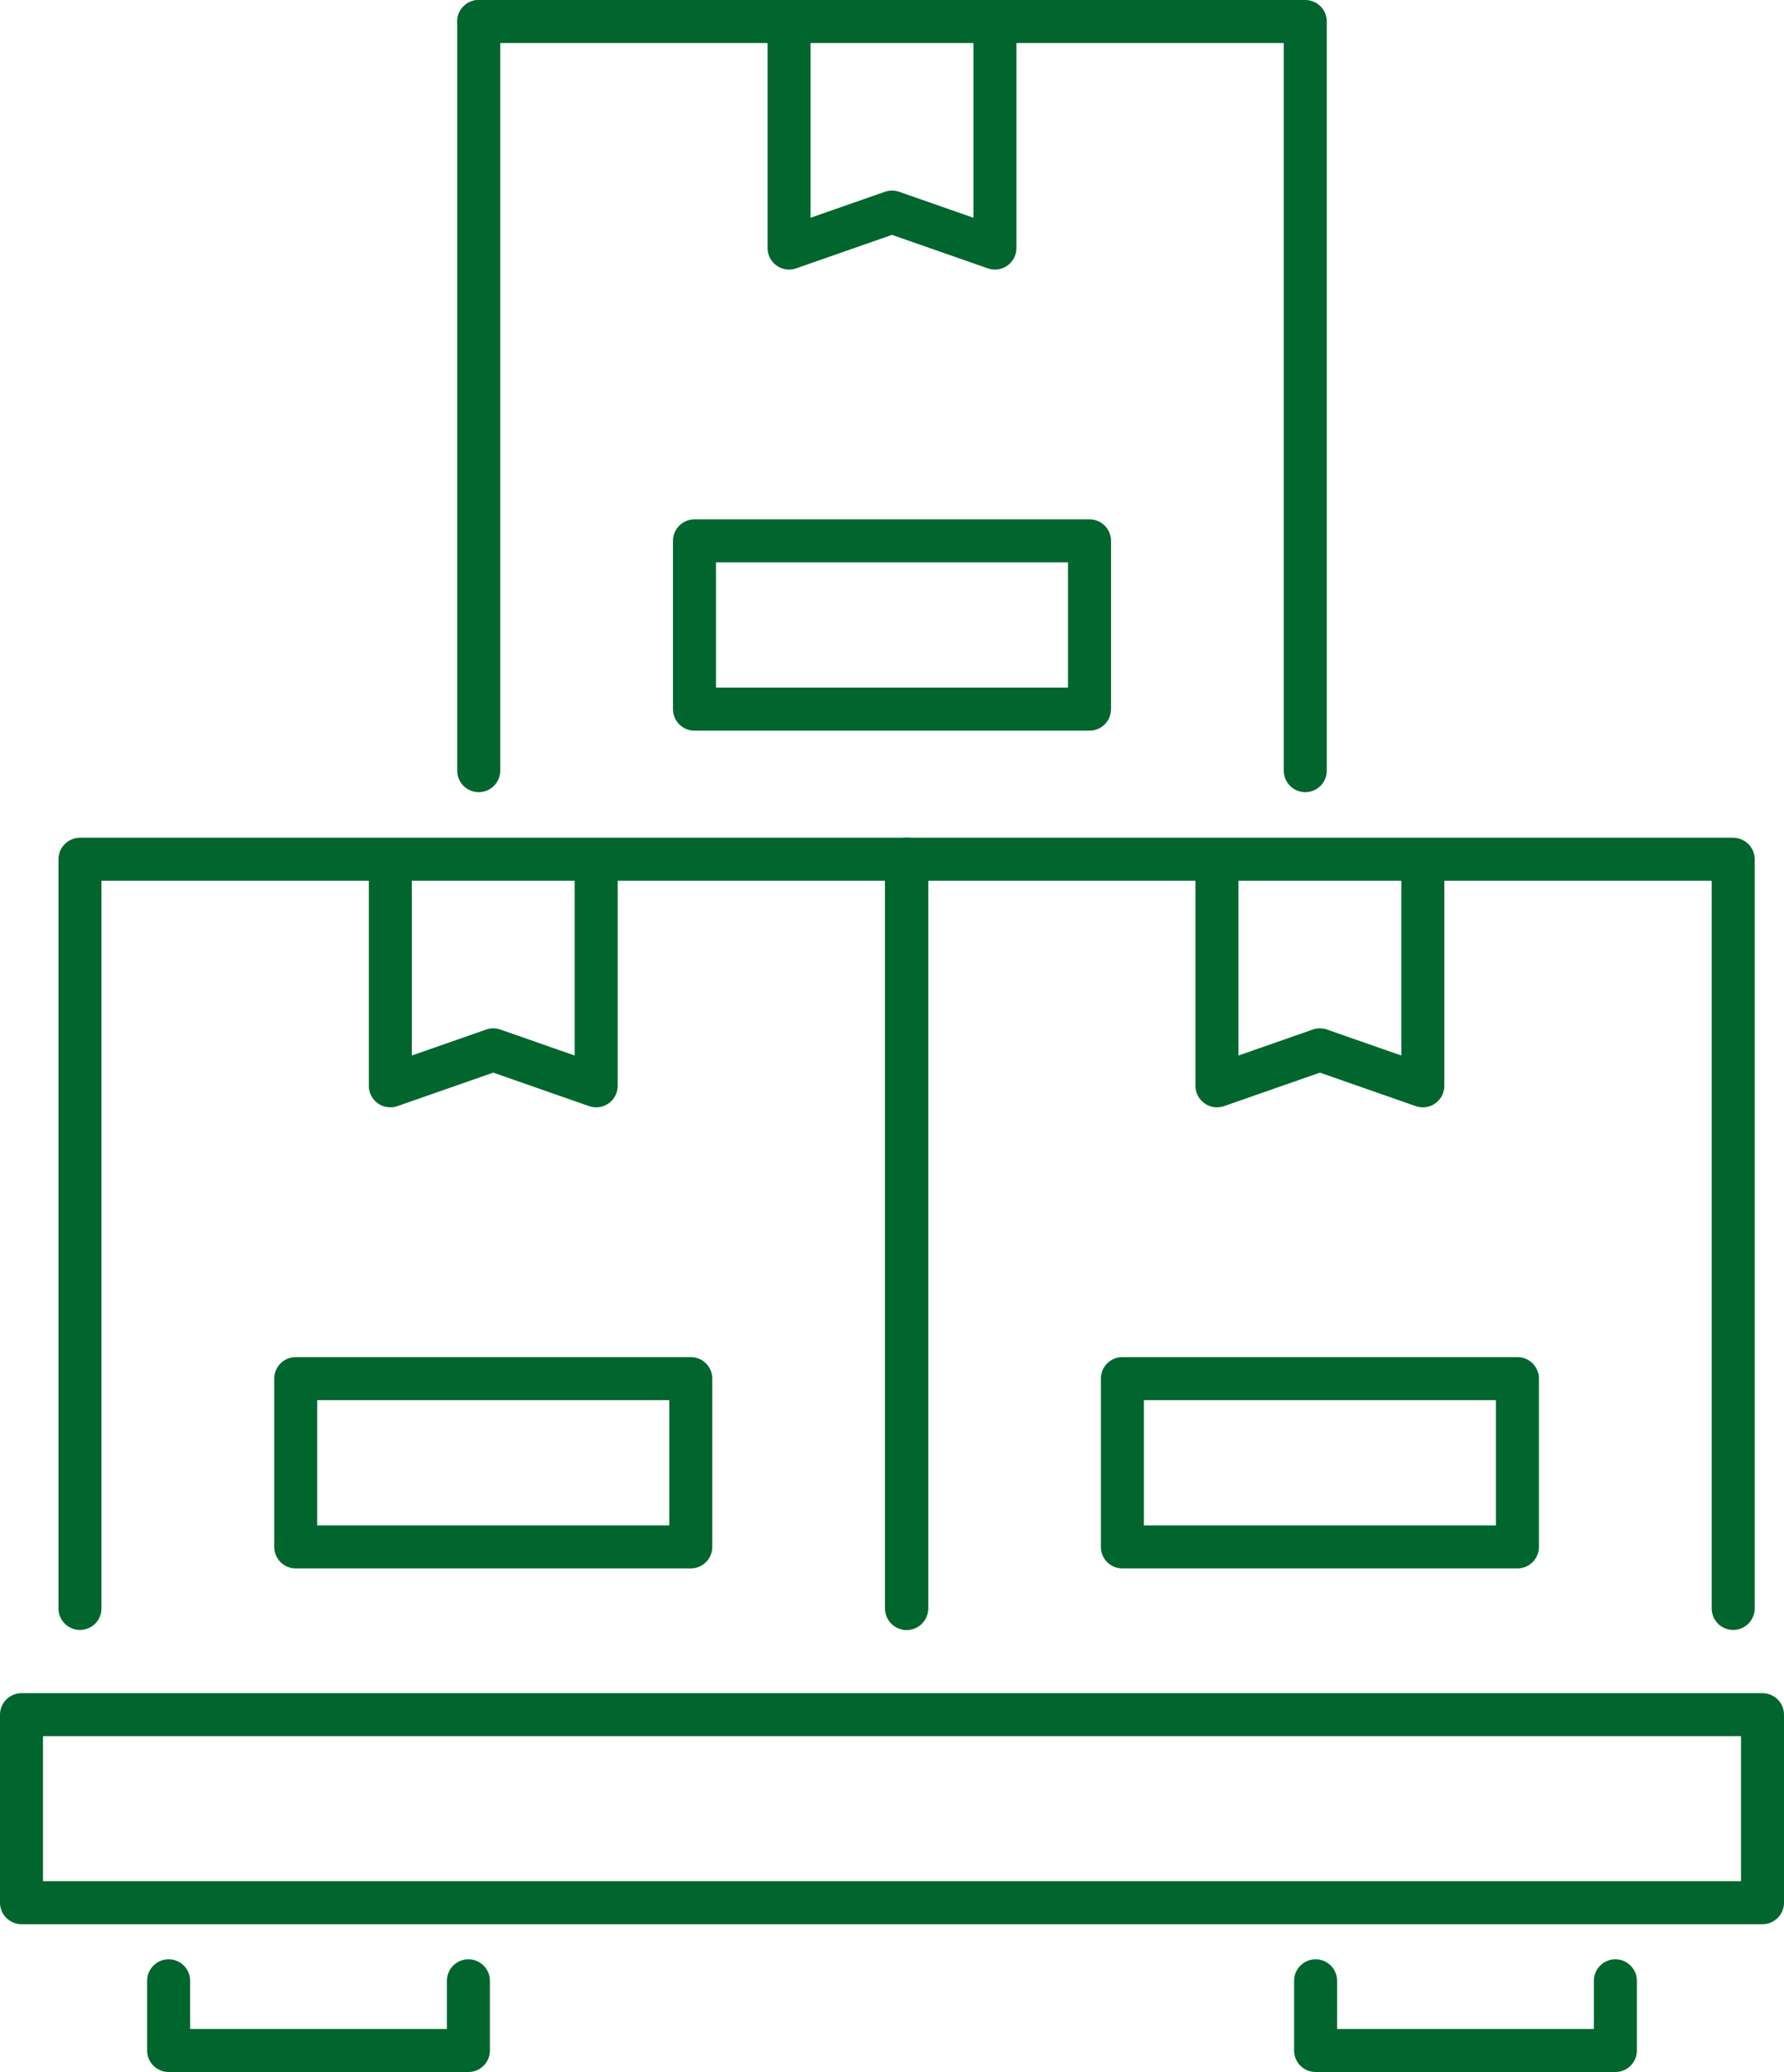
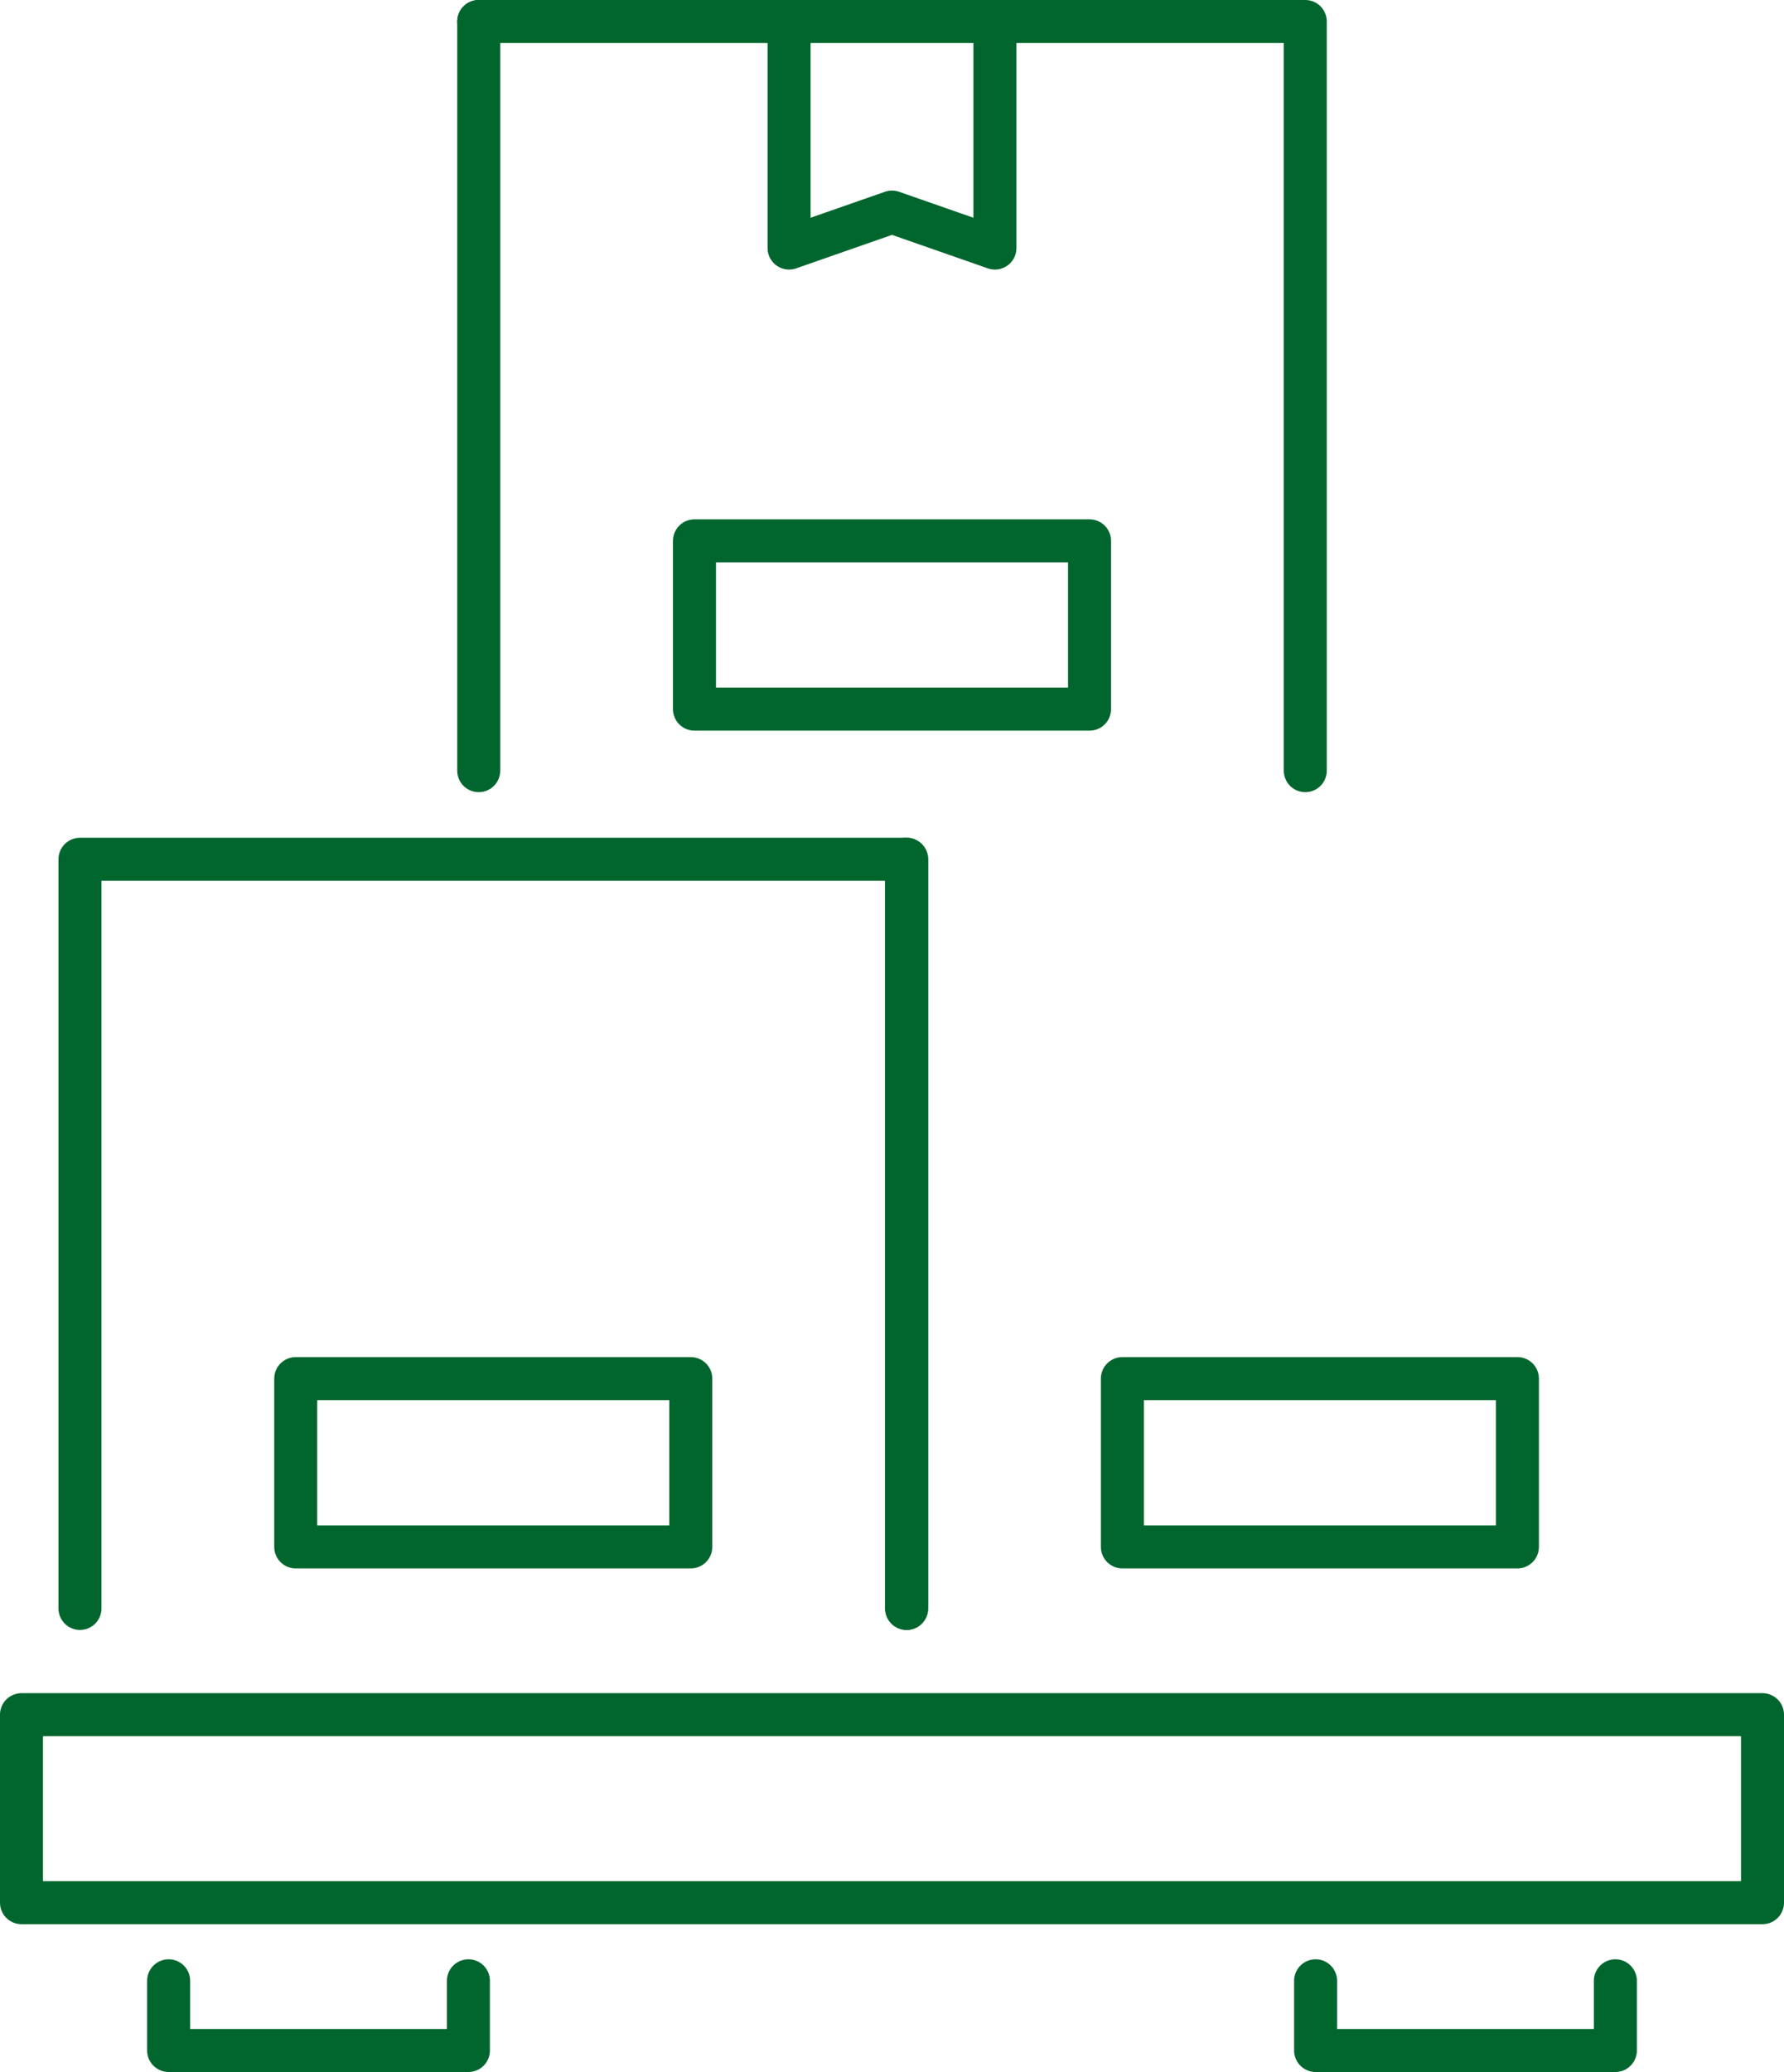
<svg xmlns="http://www.w3.org/2000/svg" id="Ebene_2" viewBox="0 0 207.46 240.82">
  <defs>
    <style>.cls-1{fill:none;stroke:#00662d;stroke-linecap:round;stroke-linejoin:round;stroke-width:5px;}</style>
  </defs>
  <g id="_ŽÓť_2">
    <rect class="cls-1" x="2.5" y="199.29" width="202.46" height="21.85" />
    <polyline class="cls-1" points="9.3 186.94 9.3 99.87 105.43 99.87 105.43 186.94" />
-     <polyline class="cls-1" points="69.33 100.44 69.33 126.2 57.36 122.02 45.39 126.2 45.39 100.44" />
    <polyline class="cls-1" points="54.47 230.22 54.47 238.32 19.61 238.32 19.61 230.22" />
    <polyline class="cls-1" points="187.85 230.22 187.85 238.32 152.99 238.32 152.99 230.22" />
    <rect class="cls-1" x="34.39" y="160.23" width="45.94" height="19.56" />
    <line class="cls-1" x1="105.43" y1="186.94" x2="105.43" y2="99.87" />
-     <polyline class="cls-1" points="105.43 99.87 201.55 99.87 201.55 186.94" />
-     <polyline class="cls-1" points="165.46 100.44 165.46 126.2 153.49 122.02 141.52 126.2 141.52 100.44" />
    <rect class="cls-1" x="130.52" y="160.23" width="45.94" height="19.56" />
    <line class="cls-1" x1="55.67" y1="89.57" x2="55.67" y2="2.5" />
    <polyline class="cls-1" points="55.67 2.5 151.79 2.5 151.79 89.57" />
    <polyline class="cls-1" points="115.7 3.07 115.7 28.83 103.73 24.65 91.76 28.83 91.76 3.07" />
    <rect class="cls-1" x="80.76" y="62.86" width="45.94" height="19.56" />
  </g>
</svg>